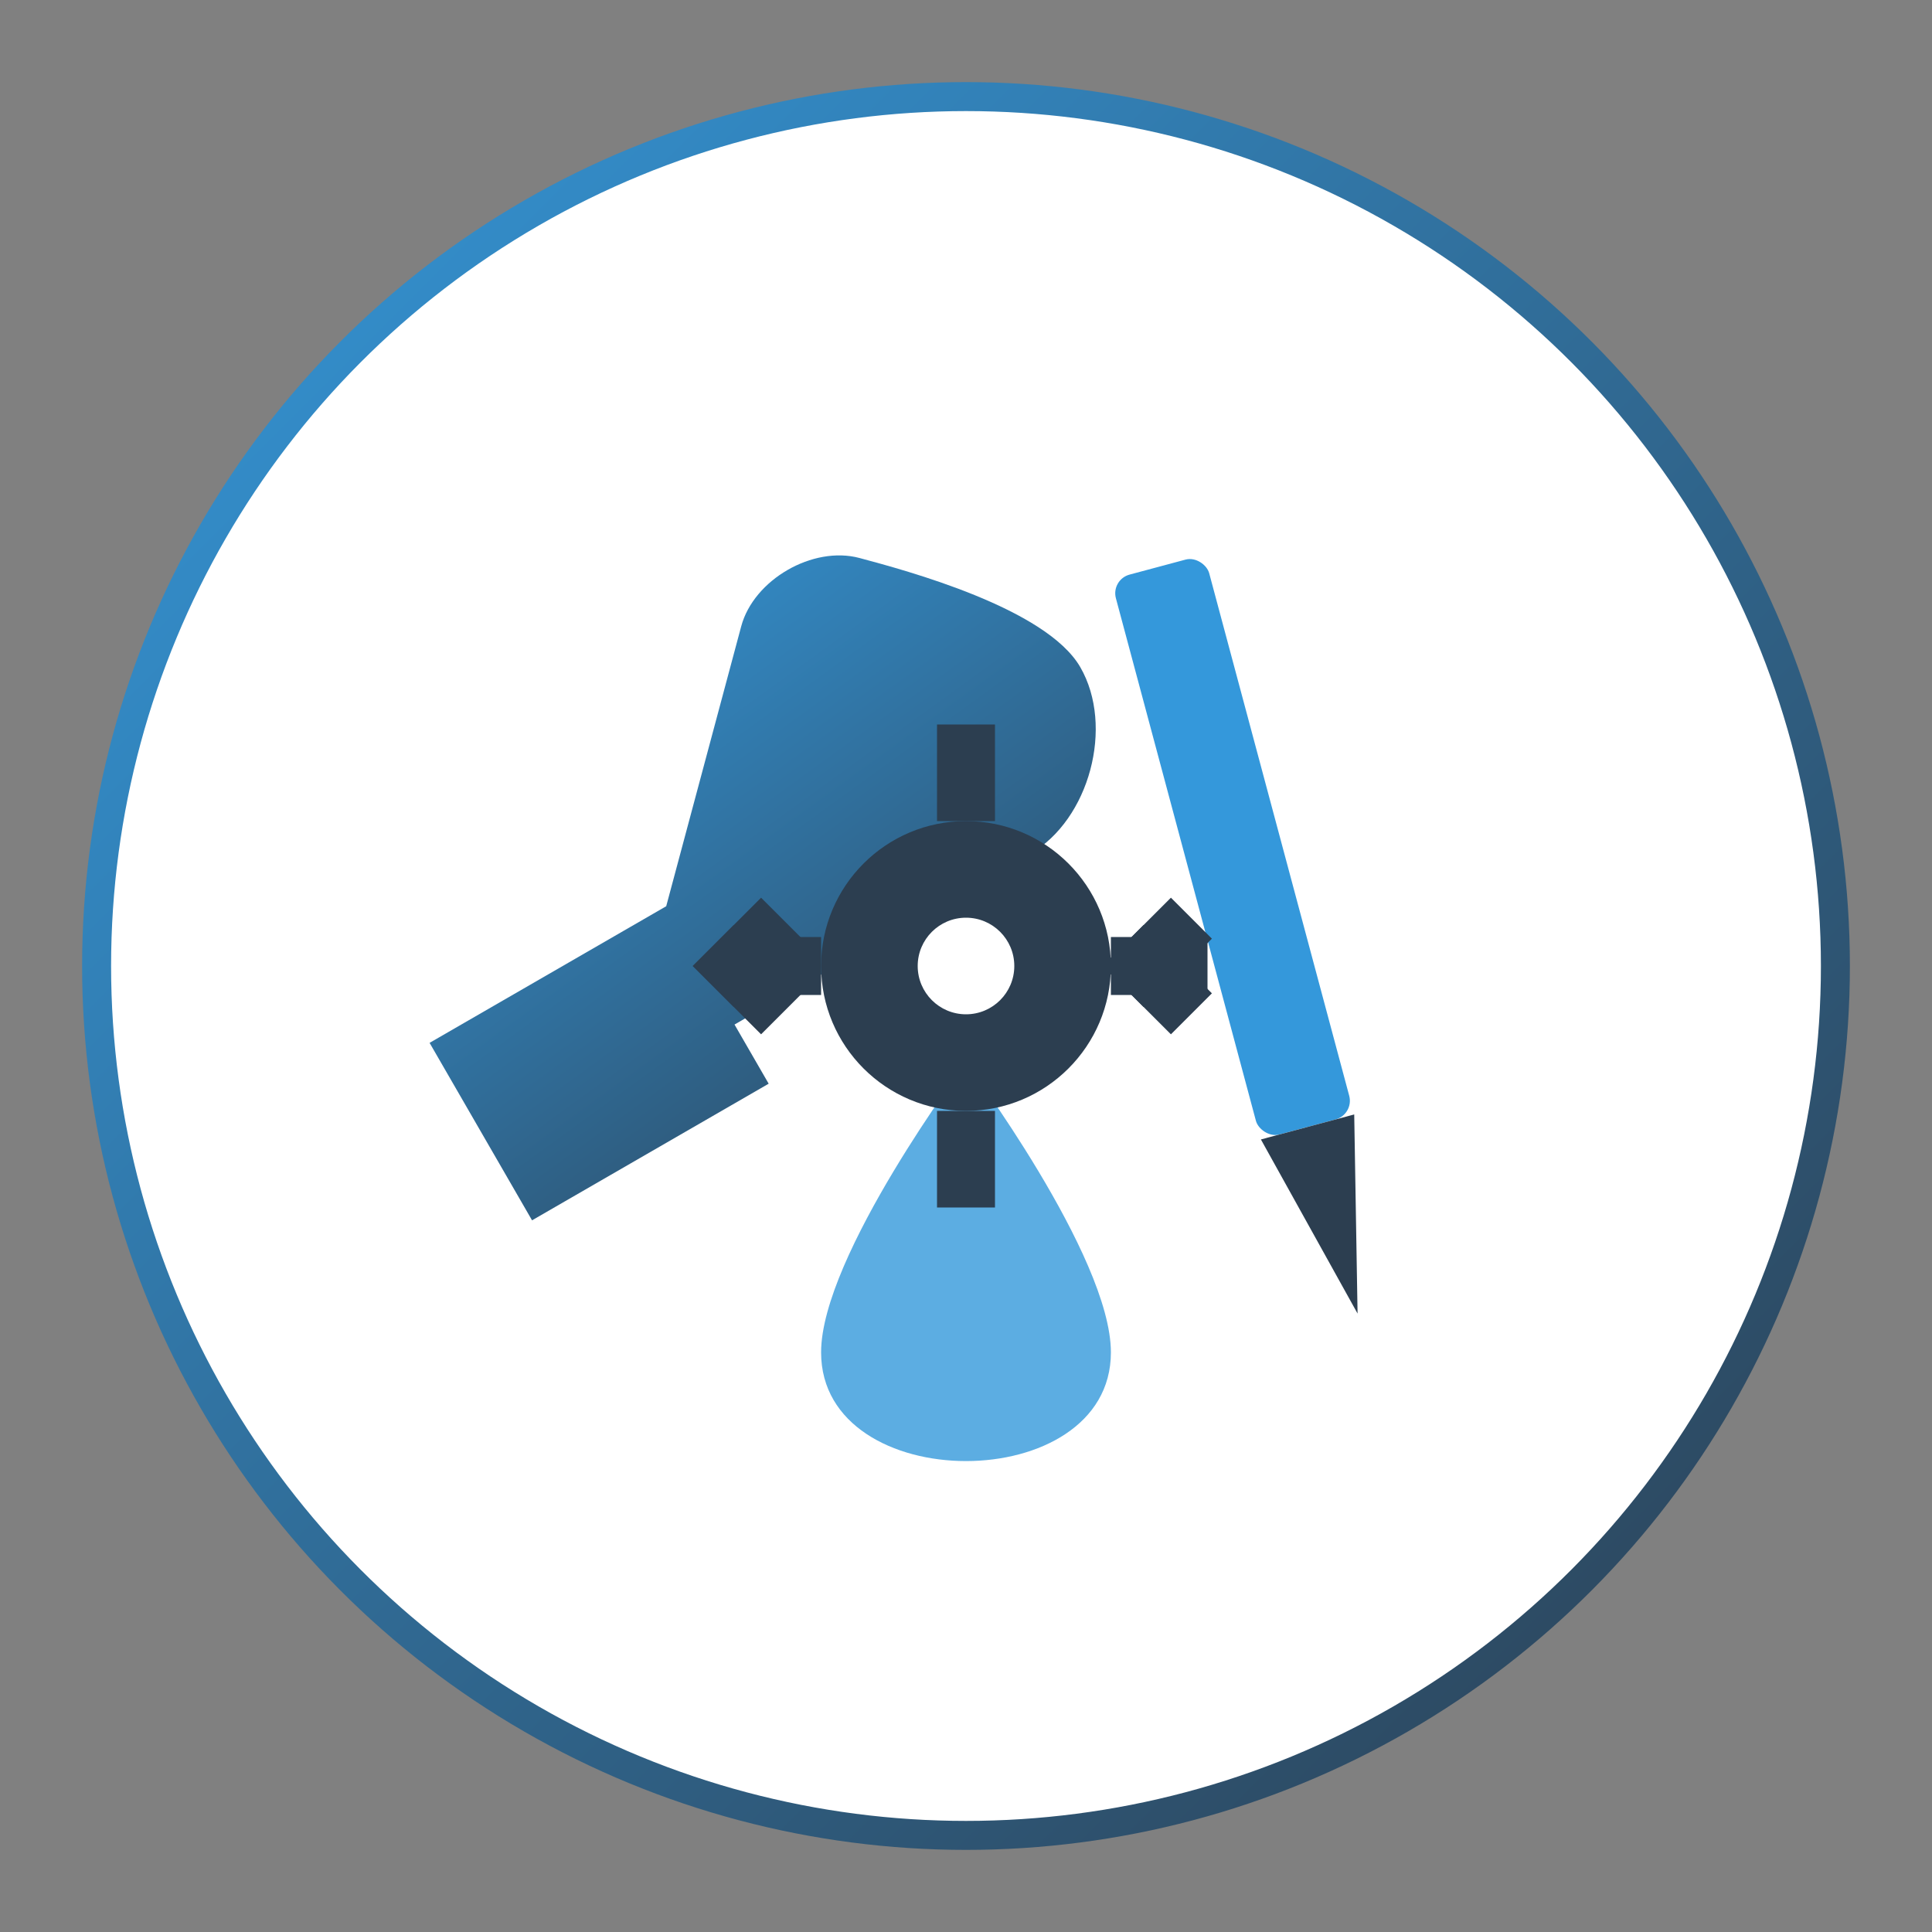
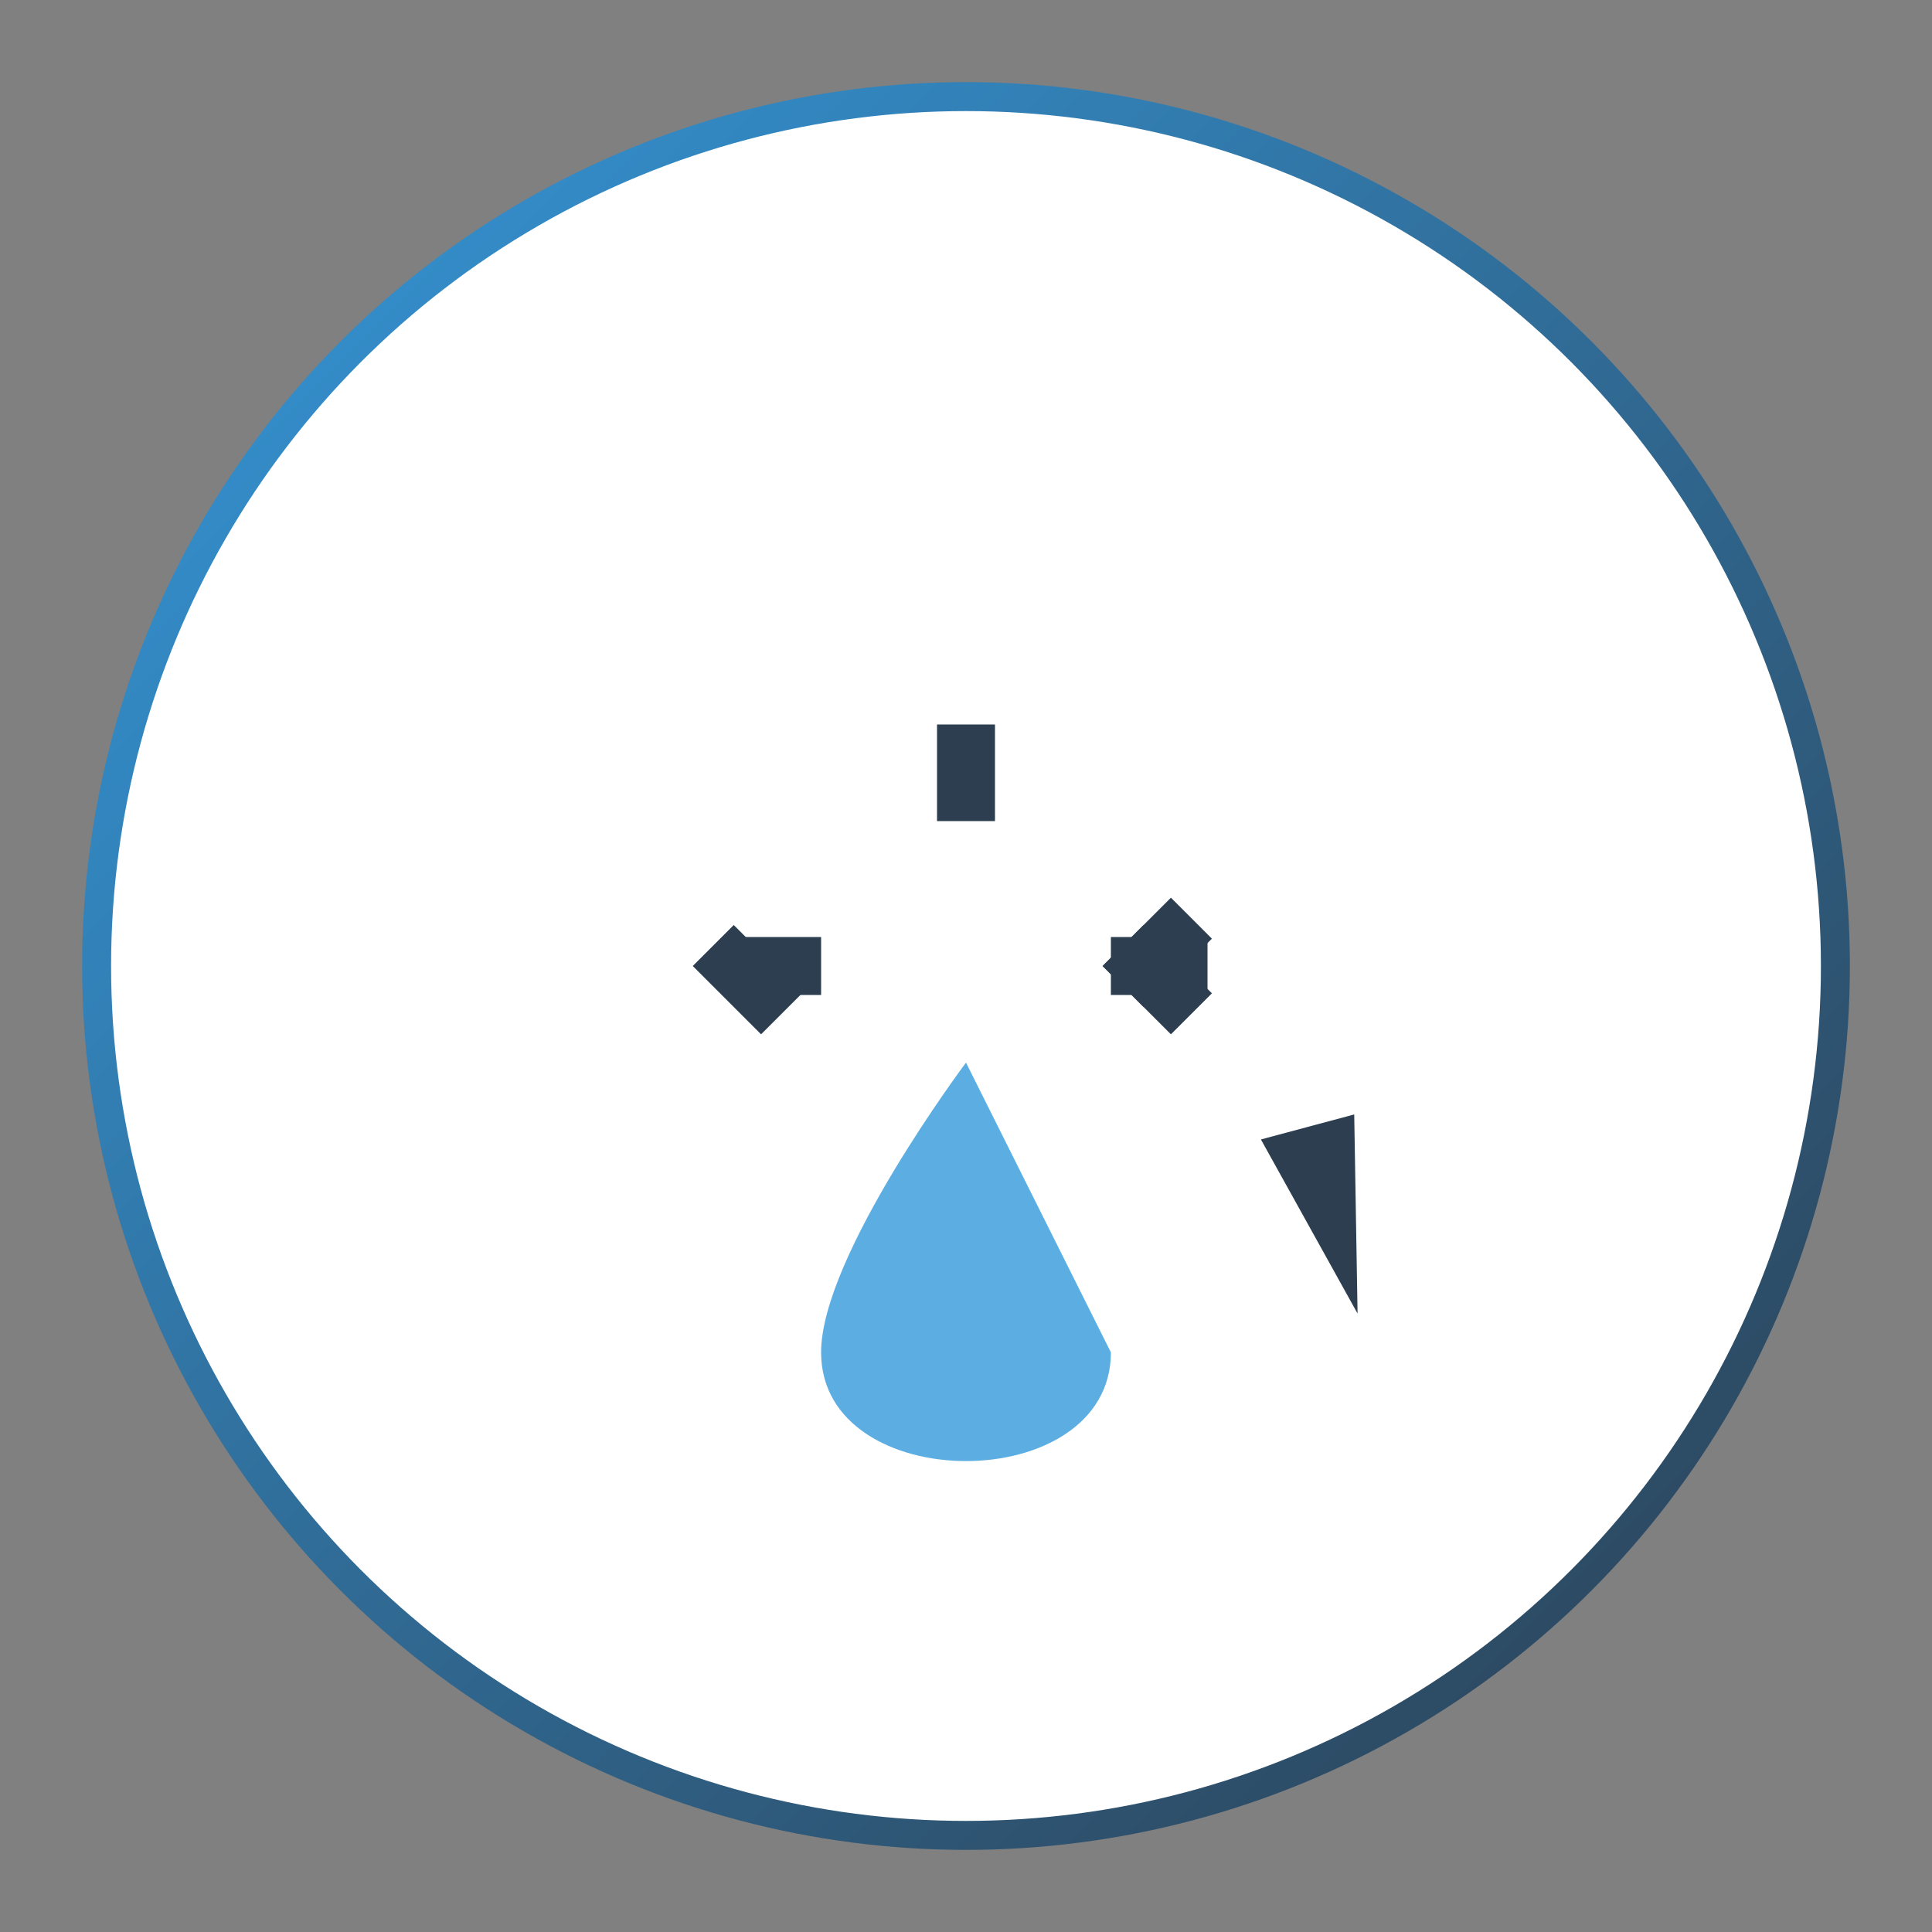
<svg xmlns="http://www.w3.org/2000/svg" viewBox="0 0 200 200">
  <rect x="0" y="0" width="200" height="200" fill="#808080" stroke="none" />
  <defs>
    <linearGradient id="service-gradient" x1="0%" y1="0%" x2="100%" y2="100%">
      <stop offset="0%" stop-color="#3498db" />
      <stop offset="100%" stop-color="#2c3e50" />
    </linearGradient>
  </defs>
  <circle cx="100" cy="100" r="90" fill="white" stroke="url(#service-gradient)" stroke-width="3" />
  <g transform="translate(60, 50) rotate(15)">
-     <path d="M30 0 C25 0 20 5 20 10 L20 40 L0 60 L15 75 L35 55 L30 50 L55 25 C60 20 60 10 55 5 C50 0 35 0 30 0 Z" fill="url(#service-gradient)" />
-   </g>
+     </g>
  <g transform="translate(115, 60) rotate(-15)">
-     <rect x="0" y="0" width="10" height="60" rx="2" ry="2" fill="#3498db" />
    <path d="M0 60 L10 60 L5 80 Z" fill="#2c3e50" />
  </g>
  <g transform="translate(85, 110)">
-     <path d="M15 0 C15 0 0 20 0 30 C0 45 30 45 30 30 C30 20 15 0 15 0 Z" fill="#3498db" opacity="0.8" />
+     <path d="M15 0 C15 0 0 20 0 30 C0 45 30 45 30 30 Z" fill="#3498db" opacity="0.8" />
  </g>
  <g transform="translate(100, 100)">
-     <circle cx="0" cy="0" r="15" fill="#2c3e50" />
    <circle cx="0" cy="0" r="5" fill="white" />
    <g>
      <rect x="-3" y="-25" width="6" height="10" fill="#2c3e50" />
-       <rect x="-3" y="15" width="6" height="10" fill="#2c3e50" />
      <rect x="15" y="-3" width="10" height="6" fill="#2c3e50" />
      <rect x="-25" y="-3" width="10" height="6" fill="#2c3e50" />
      <rect x="10" y="-20" width="6" height="10" transform="rotate(45)" fill="#2c3e50" />
      <rect x="-20" y="-20" width="6" height="10" transform="rotate(-45)" fill="#2c3e50" />
-       <rect x="-20" y="10" width="6" height="10" transform="rotate(45)" fill="#2c3e50" />
      <rect x="10" y="10" width="6" height="10" transform="rotate(-45)" fill="#2c3e50" />
    </g>
  </g>
</svg>